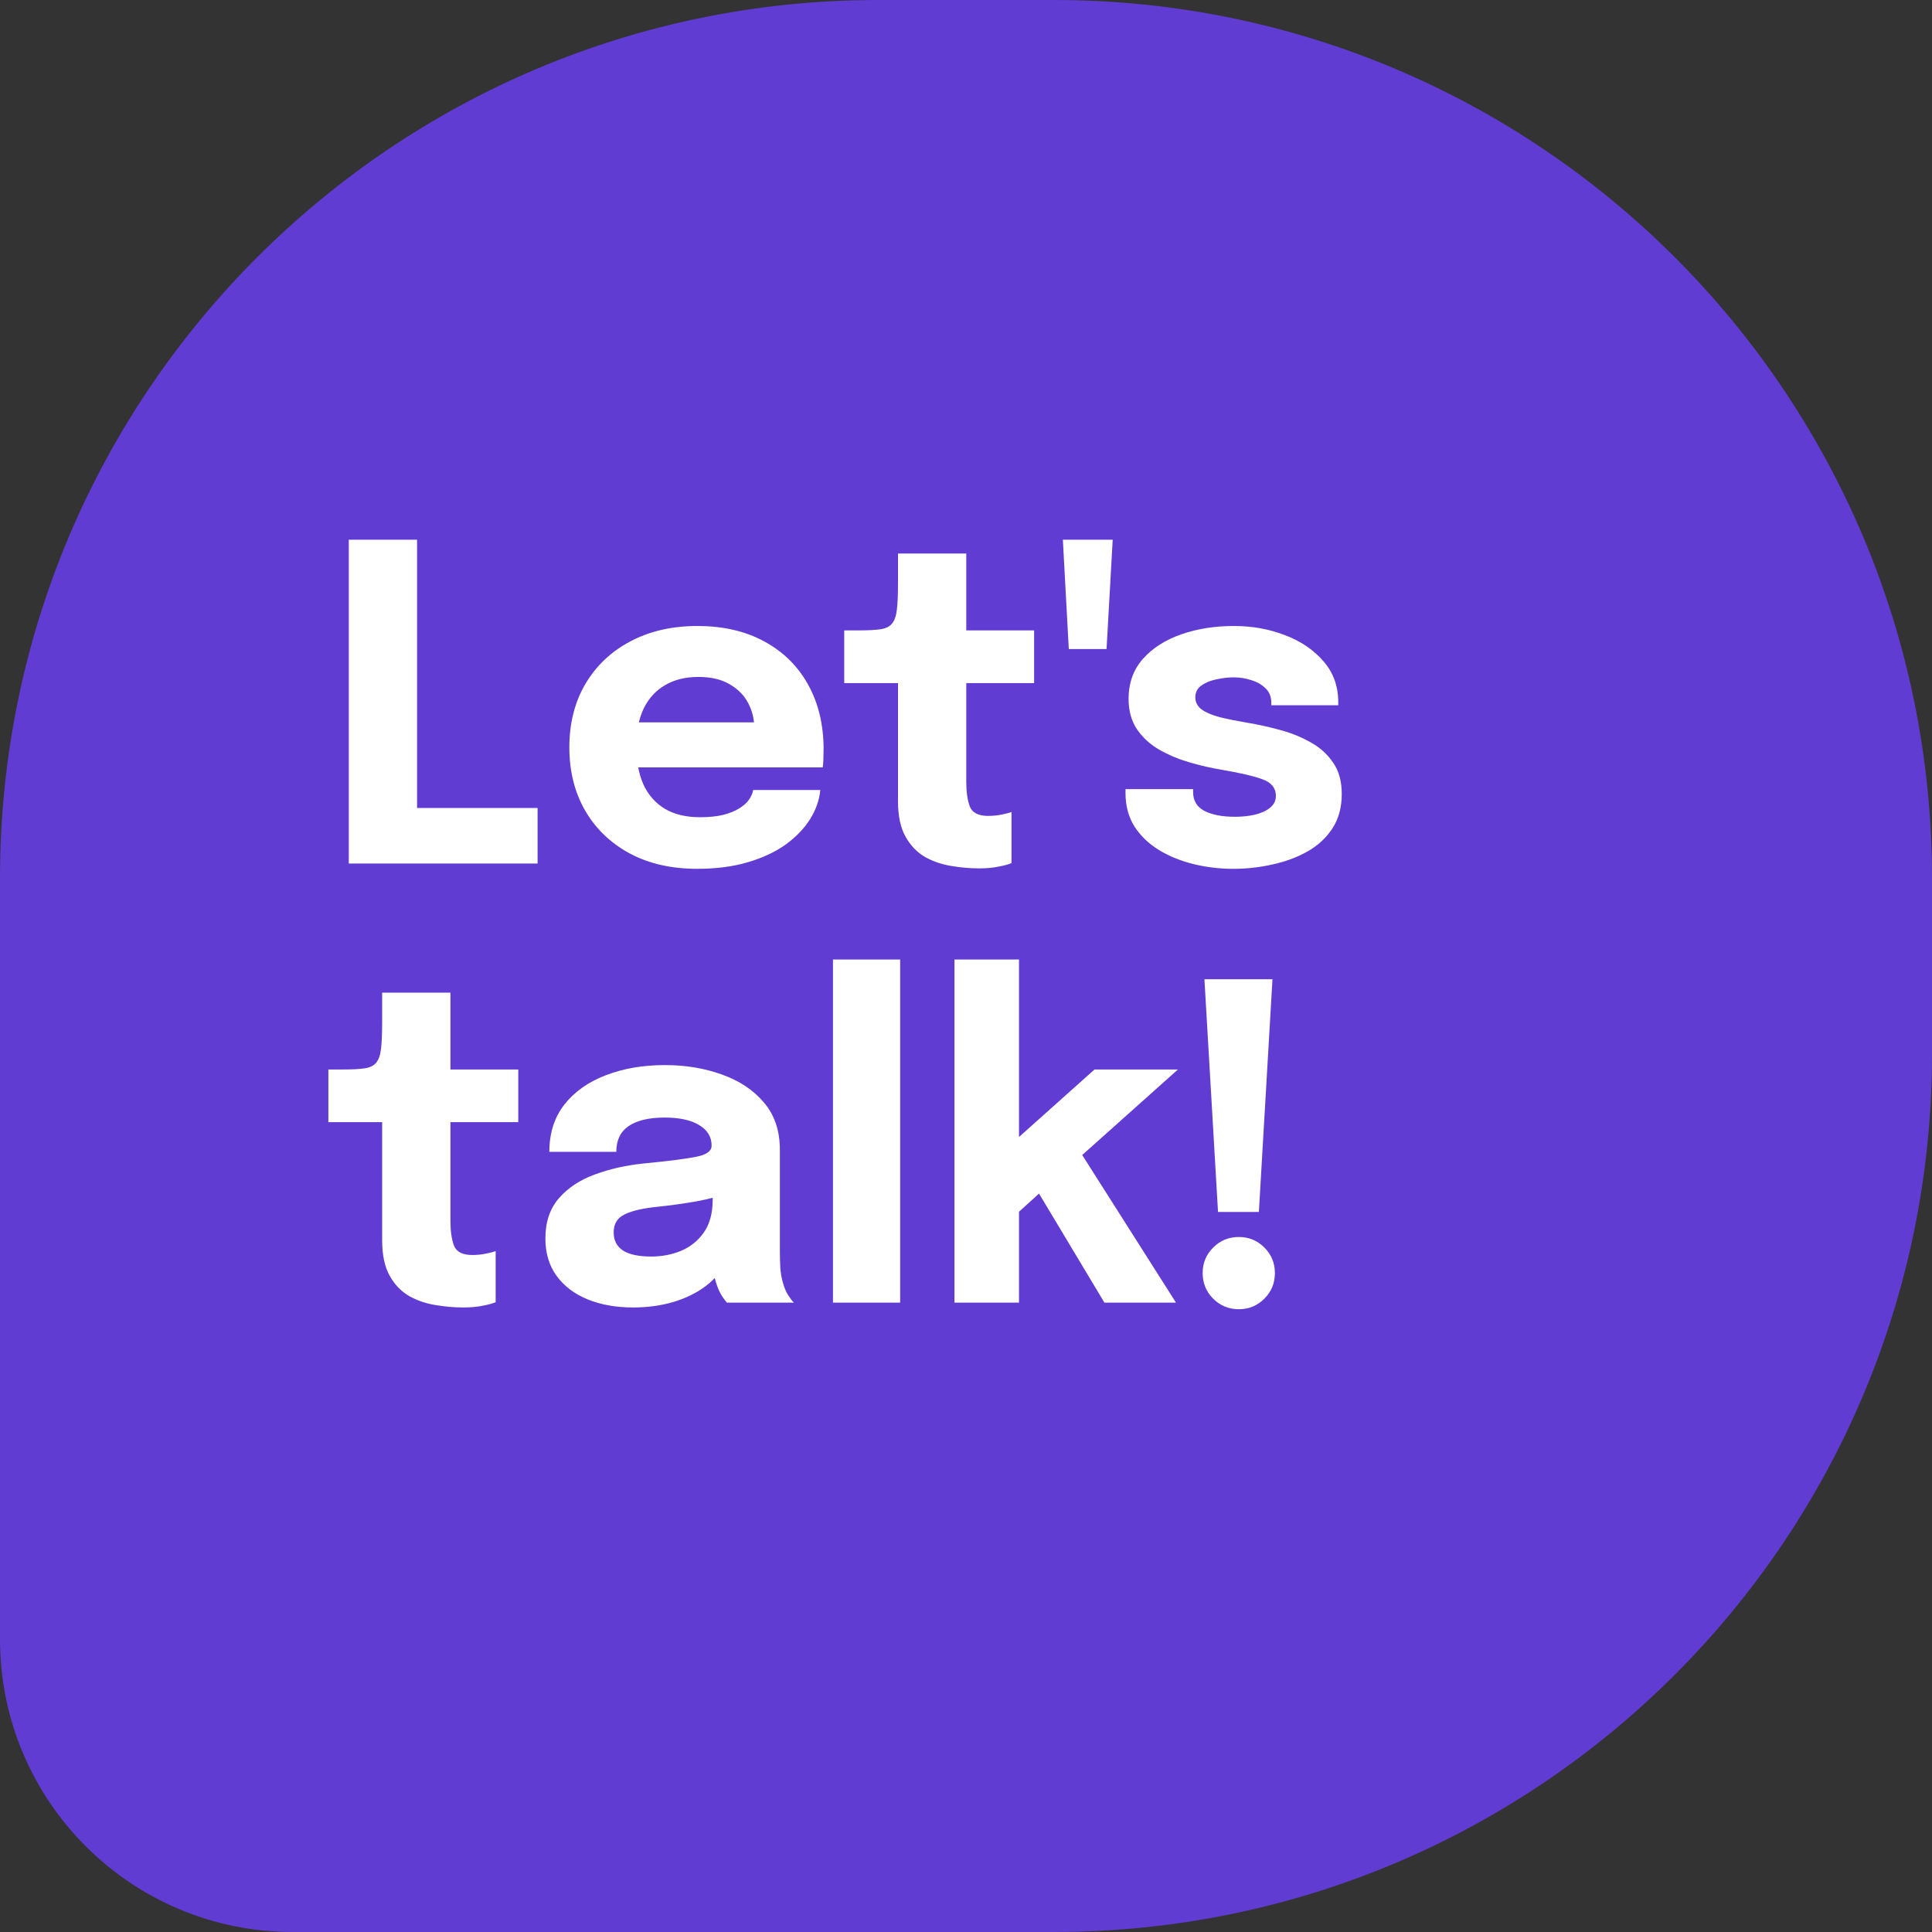
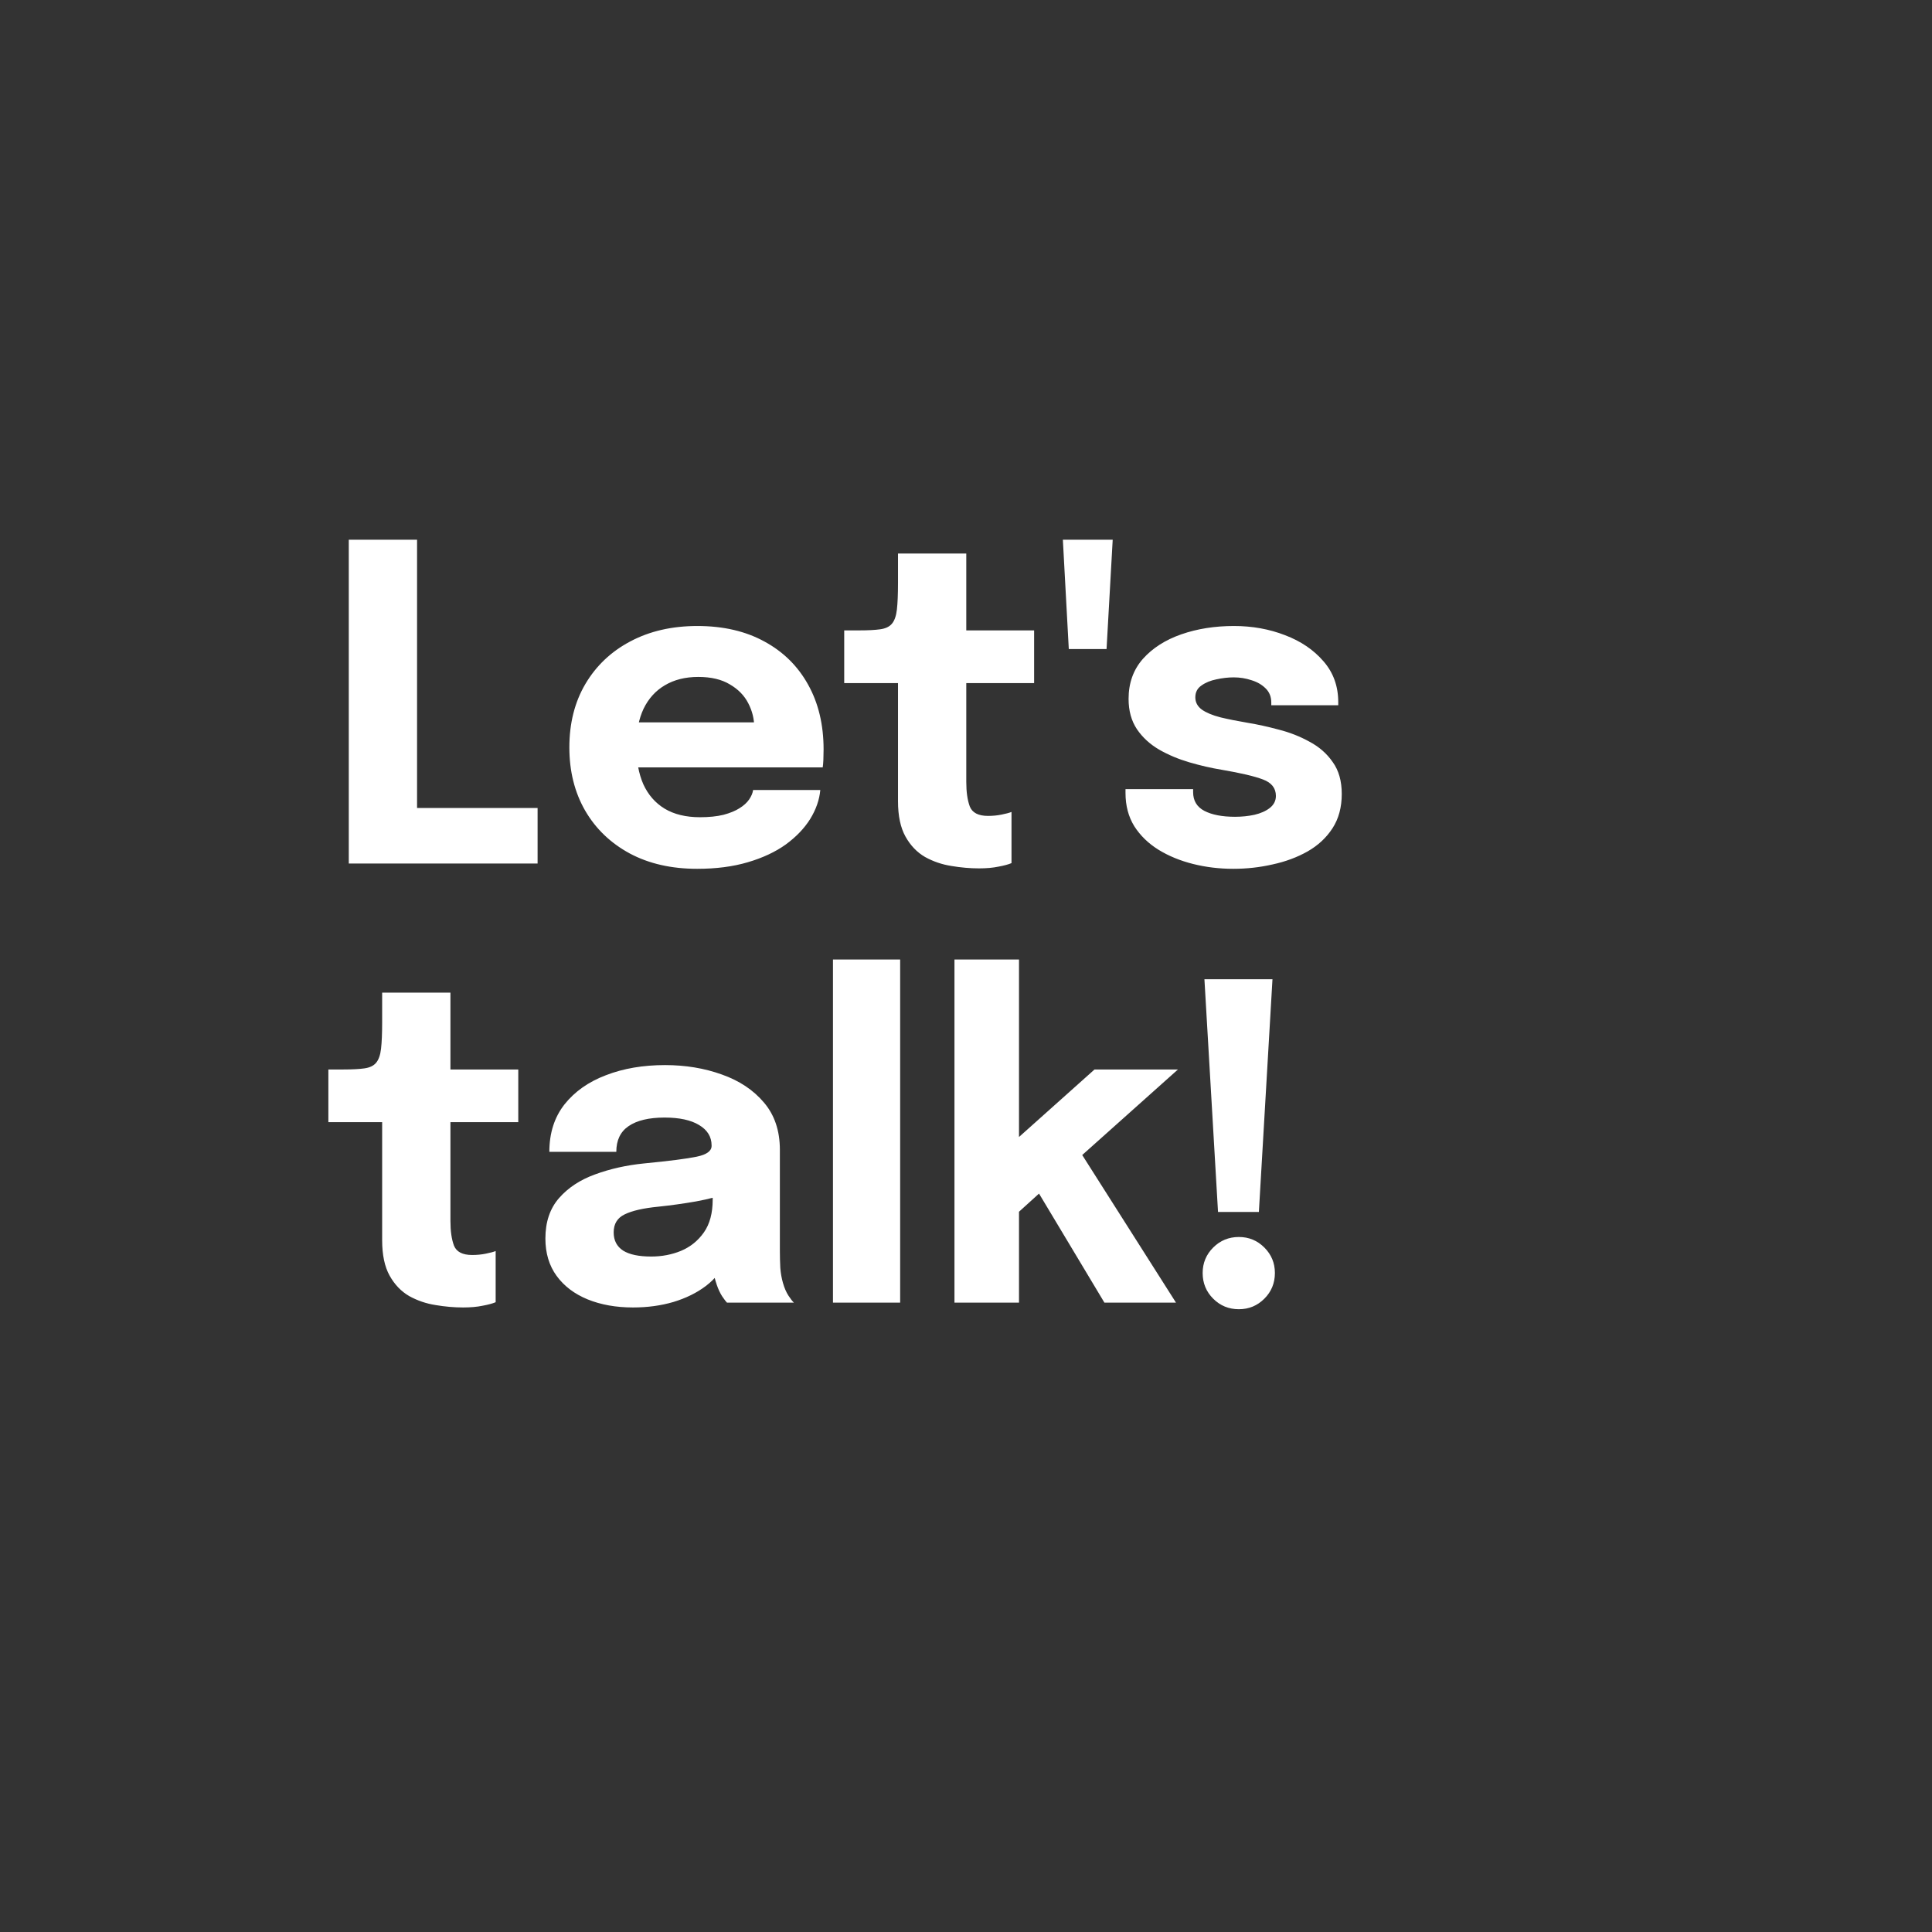
<svg xmlns="http://www.w3.org/2000/svg" width="132" height="132" viewBox="0 0 132 132" fill="none">
  <rect x="0" y="0" width="132" height="132" fill="#333333" stroke="none" />
-   <path d="M0 60C0 26.863 26.863 0 60 0H72C105.137 0 132 26.863 132 60V72C132 105.137 105.137 132 72 132H20C8.954 132 0 123.046 0 112V60Z" fill="#603CD3" />
  <path d="M23.83 59V36.875H28.495V57.605L26.395 55.205H36.73V59H23.83ZM41.42 52.43V49.355H51.98L51.53 50.135C51.53 50.055 51.53 49.98 51.53 49.91C51.53 49.83 51.53 49.755 51.53 49.685C51.53 49.115 51.395 48.57 51.125 48.05C50.855 47.52 50.435 47.09 49.865 46.76C49.305 46.42 48.585 46.25 47.705 46.25C46.825 46.25 46.065 46.44 45.425 46.82C44.795 47.19 44.31 47.725 43.97 48.425C43.64 49.125 43.475 49.97 43.475 50.96C43.475 51.98 43.635 52.855 43.955 53.585C44.285 54.305 44.77 54.86 45.41 55.25C46.06 55.64 46.865 55.835 47.825 55.835C48.445 55.835 48.98 55.78 49.43 55.67C49.88 55.55 50.245 55.4 50.525 55.22C50.815 55.04 51.035 54.84 51.185 54.62C51.335 54.4 51.425 54.185 51.455 53.975H56.045C55.985 54.645 55.755 55.305 55.355 55.955C54.955 56.595 54.4 57.175 53.69 57.695C52.98 58.205 52.115 58.61 51.095 58.91C50.085 59.21 48.93 59.36 47.63 59.36C45.87 59.36 44.335 59.01 43.025 58.31C41.715 57.6 40.7 56.625 39.98 55.385C39.26 54.135 38.9 52.695 38.9 51.065C38.9 49.415 39.265 47.97 39.995 46.73C40.735 45.48 41.76 44.51 43.07 43.82C44.39 43.12 45.915 42.77 47.645 42.77C49.415 42.77 50.945 43.125 52.235 43.835C53.525 44.535 54.52 45.52 55.22 46.79C55.92 48.05 56.27 49.52 56.27 51.2C56.27 51.45 56.265 51.69 56.255 51.92C56.245 52.15 56.23 52.32 56.21 52.43H41.42ZM66.889 59.33C66.279 59.33 65.649 59.275 64.999 59.165C64.359 59.065 63.759 58.86 63.199 58.55C62.649 58.23 62.204 57.765 61.864 57.155C61.524 56.545 61.354 55.74 61.354 54.74C61.354 54.52 61.354 54.295 61.354 54.065C61.354 53.835 61.354 53.605 61.354 53.375V46.67H57.679V43.07H58.714C59.314 43.07 59.789 43.045 60.139 42.995C60.499 42.945 60.764 42.82 60.934 42.62C61.114 42.41 61.229 42.085 61.279 41.645C61.329 41.205 61.354 40.6 61.354 39.83V37.82H66.019V43.07H70.654V46.67H66.019V52.4C66.019 52.58 66.019 52.755 66.019 52.925C66.019 53.095 66.019 53.26 66.019 53.42C66.019 54.11 66.099 54.67 66.259 55.1C66.429 55.53 66.844 55.745 67.504 55.745C67.834 55.745 68.144 55.715 68.434 55.655C68.734 55.595 68.959 55.535 69.109 55.475V58.97C68.899 59.06 68.604 59.14 68.224 59.21C67.844 59.29 67.399 59.33 66.889 59.33ZM76.023 36.875L75.603 44.345H73.023L72.618 36.875H76.023ZM84.263 59.36C83.313 59.36 82.398 59.25 81.518 59.03C80.638 58.81 79.848 58.485 79.148 58.055C78.458 57.625 77.908 57.09 77.498 56.45C77.098 55.8 76.898 55.045 76.898 54.185C76.898 54.145 76.898 54.1 76.898 54.05C76.898 53.99 76.898 53.945 76.898 53.915H81.518C81.518 53.945 81.518 53.98 81.518 54.02C81.518 54.05 81.518 54.085 81.518 54.125C81.518 54.705 81.773 55.13 82.283 55.4C82.803 55.67 83.503 55.805 84.383 55.805C84.843 55.805 85.283 55.76 85.703 55.67C86.133 55.57 86.483 55.415 86.753 55.205C87.033 54.985 87.173 54.71 87.173 54.38C87.173 53.85 86.878 53.475 86.288 53.255C85.708 53.035 84.773 52.815 83.483 52.595C82.753 52.475 82.013 52.305 81.263 52.085C80.513 51.865 79.823 51.575 79.193 51.215C78.563 50.845 78.058 50.38 77.678 49.82C77.298 49.25 77.108 48.56 77.108 47.75C77.108 46.67 77.433 45.76 78.083 45.02C78.743 44.28 79.618 43.72 80.708 43.34C81.798 42.96 82.998 42.77 84.308 42.77C85.558 42.77 86.723 42.98 87.803 43.4C88.883 43.81 89.758 44.405 90.428 45.185C91.098 45.955 91.433 46.885 91.433 47.975C91.433 47.995 91.433 48.025 91.433 48.065C91.433 48.105 91.433 48.145 91.433 48.185H86.858C86.858 48.145 86.858 48.11 86.858 48.08C86.858 48.05 86.858 48.025 86.858 48.005C86.858 47.605 86.728 47.28 86.468 47.03C86.218 46.78 85.898 46.595 85.508 46.475C85.118 46.345 84.713 46.28 84.293 46.28C83.913 46.28 83.518 46.325 83.108 46.415C82.708 46.495 82.368 46.635 82.088 46.835C81.808 47.025 81.668 47.295 81.668 47.645C81.668 47.985 81.818 48.265 82.118 48.485C82.418 48.695 82.838 48.87 83.378 49.01C83.918 49.14 84.543 49.265 85.253 49.385C85.923 49.495 86.628 49.65 87.368 49.85C88.118 50.04 88.818 50.315 89.468 50.675C90.128 51.025 90.658 51.49 91.058 52.07C91.468 52.64 91.673 53.365 91.673 54.245C91.673 55.155 91.463 55.935 91.043 56.585C90.623 57.235 90.053 57.765 89.333 58.175C88.623 58.575 87.828 58.87 86.948 59.06C86.078 59.26 85.183 59.36 84.263 59.36ZM31.645 89.33C31.035 89.33 30.405 89.275 29.755 89.165C29.115 89.065 28.515 88.86 27.955 88.55C27.405 88.23 26.96 87.765 26.62 87.155C26.28 86.545 26.11 85.74 26.11 84.74C26.11 84.52 26.11 84.295 26.11 84.065C26.11 83.835 26.11 83.605 26.11 83.375V76.67H22.435V73.07H23.47C24.07 73.07 24.545 73.045 24.895 72.995C25.255 72.945 25.52 72.82 25.69 72.62C25.87 72.41 25.985 72.085 26.035 71.645C26.085 71.205 26.11 70.6 26.11 69.83V67.82H30.775V73.07H35.41V76.67H30.775V82.4C30.775 82.58 30.775 82.755 30.775 82.925C30.775 83.095 30.775 83.26 30.775 83.42C30.775 84.11 30.855 84.67 31.015 85.1C31.185 85.53 31.6 85.745 32.26 85.745C32.59 85.745 32.9 85.715 33.19 85.655C33.49 85.595 33.715 85.535 33.865 85.475V88.97C33.655 89.06 33.36 89.14 32.98 89.21C32.6 89.29 32.155 89.33 31.645 89.33ZM43.248 89.33C42.088 89.33 41.053 89.145 40.143 88.775C39.243 88.405 38.538 87.87 38.028 87.17C37.518 86.47 37.263 85.62 37.263 84.62C37.263 83.49 37.573 82.57 38.193 81.86C38.813 81.15 39.633 80.61 40.653 80.24C41.683 79.86 42.798 79.61 43.998 79.49C45.748 79.32 46.953 79.165 47.613 79.025C48.283 78.885 48.618 78.64 48.618 78.29C48.618 78.28 48.618 78.27 48.618 78.26C48.618 77.67 48.333 77.205 47.763 76.865C47.203 76.525 46.418 76.355 45.408 76.355C44.338 76.355 43.518 76.55 42.948 76.94C42.388 77.32 42.108 77.905 42.108 78.695H37.533C37.533 77.415 37.878 76.335 38.568 75.455C39.268 74.575 40.213 73.91 41.403 73.46C42.593 73 43.938 72.77 45.438 72.77C46.838 72.77 48.133 72.985 49.323 73.415C50.513 73.835 51.468 74.47 52.188 75.32C52.918 76.17 53.283 77.25 53.283 78.56C53.283 78.77 53.283 78.98 53.283 79.19C53.283 79.39 53.283 79.595 53.283 79.805V85.445C53.283 85.855 53.293 86.25 53.313 86.63C53.343 87 53.403 87.34 53.493 87.65C53.593 88 53.718 88.29 53.868 88.52C54.018 88.75 54.143 88.91 54.243 89H49.668C49.598 88.93 49.488 88.785 49.338 88.565C49.198 88.345 49.078 88.09 48.978 87.8C48.858 87.45 48.768 87.1 48.708 86.75C48.658 86.39 48.633 85.97 48.633 85.49L49.593 86.15C49.313 86.81 48.858 87.38 48.228 87.86C47.608 88.33 46.868 88.695 46.008 88.955C45.158 89.205 44.238 89.33 43.248 89.33ZM44.493 85.85C45.223 85.85 45.903 85.72 46.533 85.46C47.173 85.19 47.693 84.77 48.093 84.2C48.493 83.63 48.693 82.885 48.693 81.965V80.36L49.848 81.485C49.188 81.725 48.423 81.925 47.553 82.085C46.693 82.235 45.833 82.355 44.973 82.445C43.953 82.545 43.188 82.72 42.678 82.97C42.178 83.21 41.928 83.62 41.928 84.2C41.928 84.75 42.143 85.165 42.573 85.445C43.003 85.715 43.643 85.85 44.493 85.85ZM61.501 65.555V89H56.911V65.555H61.501ZM65.212 89V65.555H69.621V78.98L68.707 78.5L74.781 73.07H80.481L72.591 80.12L73.582 78.35L80.347 89H75.457L70.537 80.795L71.722 80.885L69.141 83.225L69.621 81.23V89H65.212ZM86.939 66.905L86.01 82.805H83.219L82.29 66.905H86.939ZM84.644 89.45C83.954 89.45 83.37 89.21 82.889 88.73C82.409 88.25 82.169 87.665 82.169 86.975C82.169 86.295 82.409 85.715 82.889 85.235C83.37 84.755 83.954 84.515 84.644 84.515C85.325 84.515 85.904 84.755 86.385 85.235C86.865 85.715 87.105 86.295 87.105 86.975C87.105 87.665 86.865 88.25 86.385 88.73C85.904 89.21 85.325 89.45 84.644 89.45Z" fill="white" />
</svg>